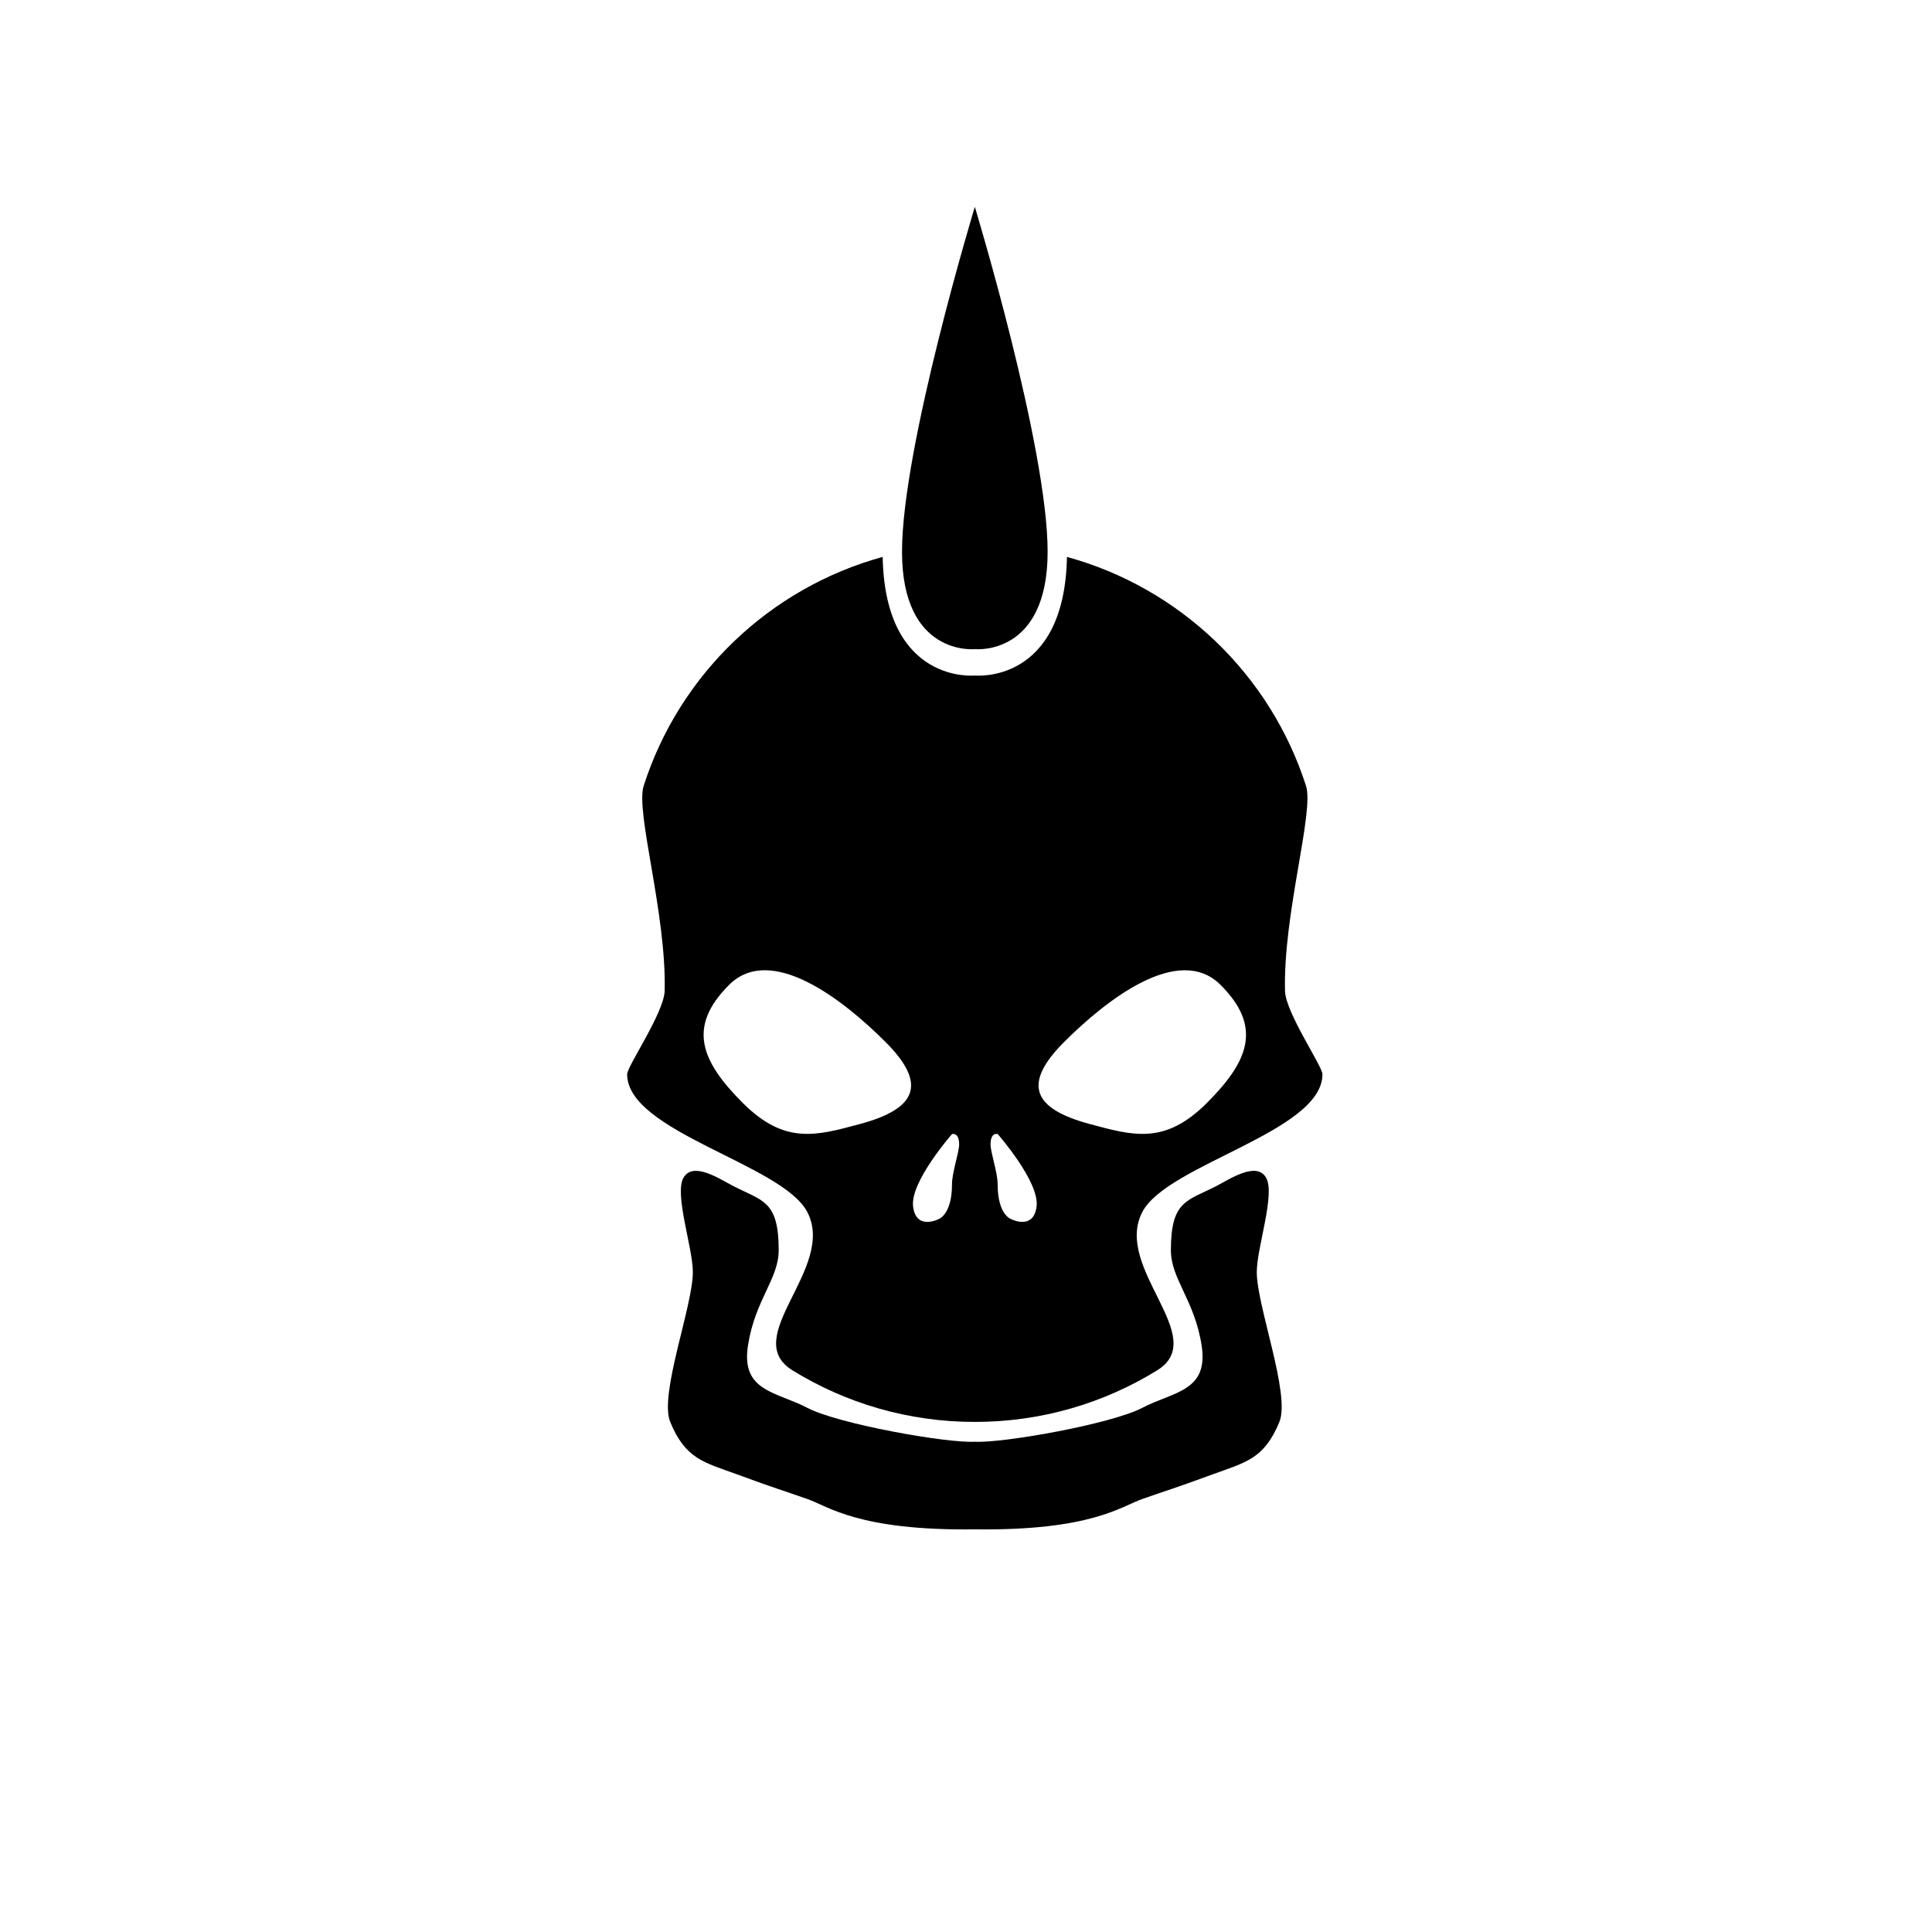
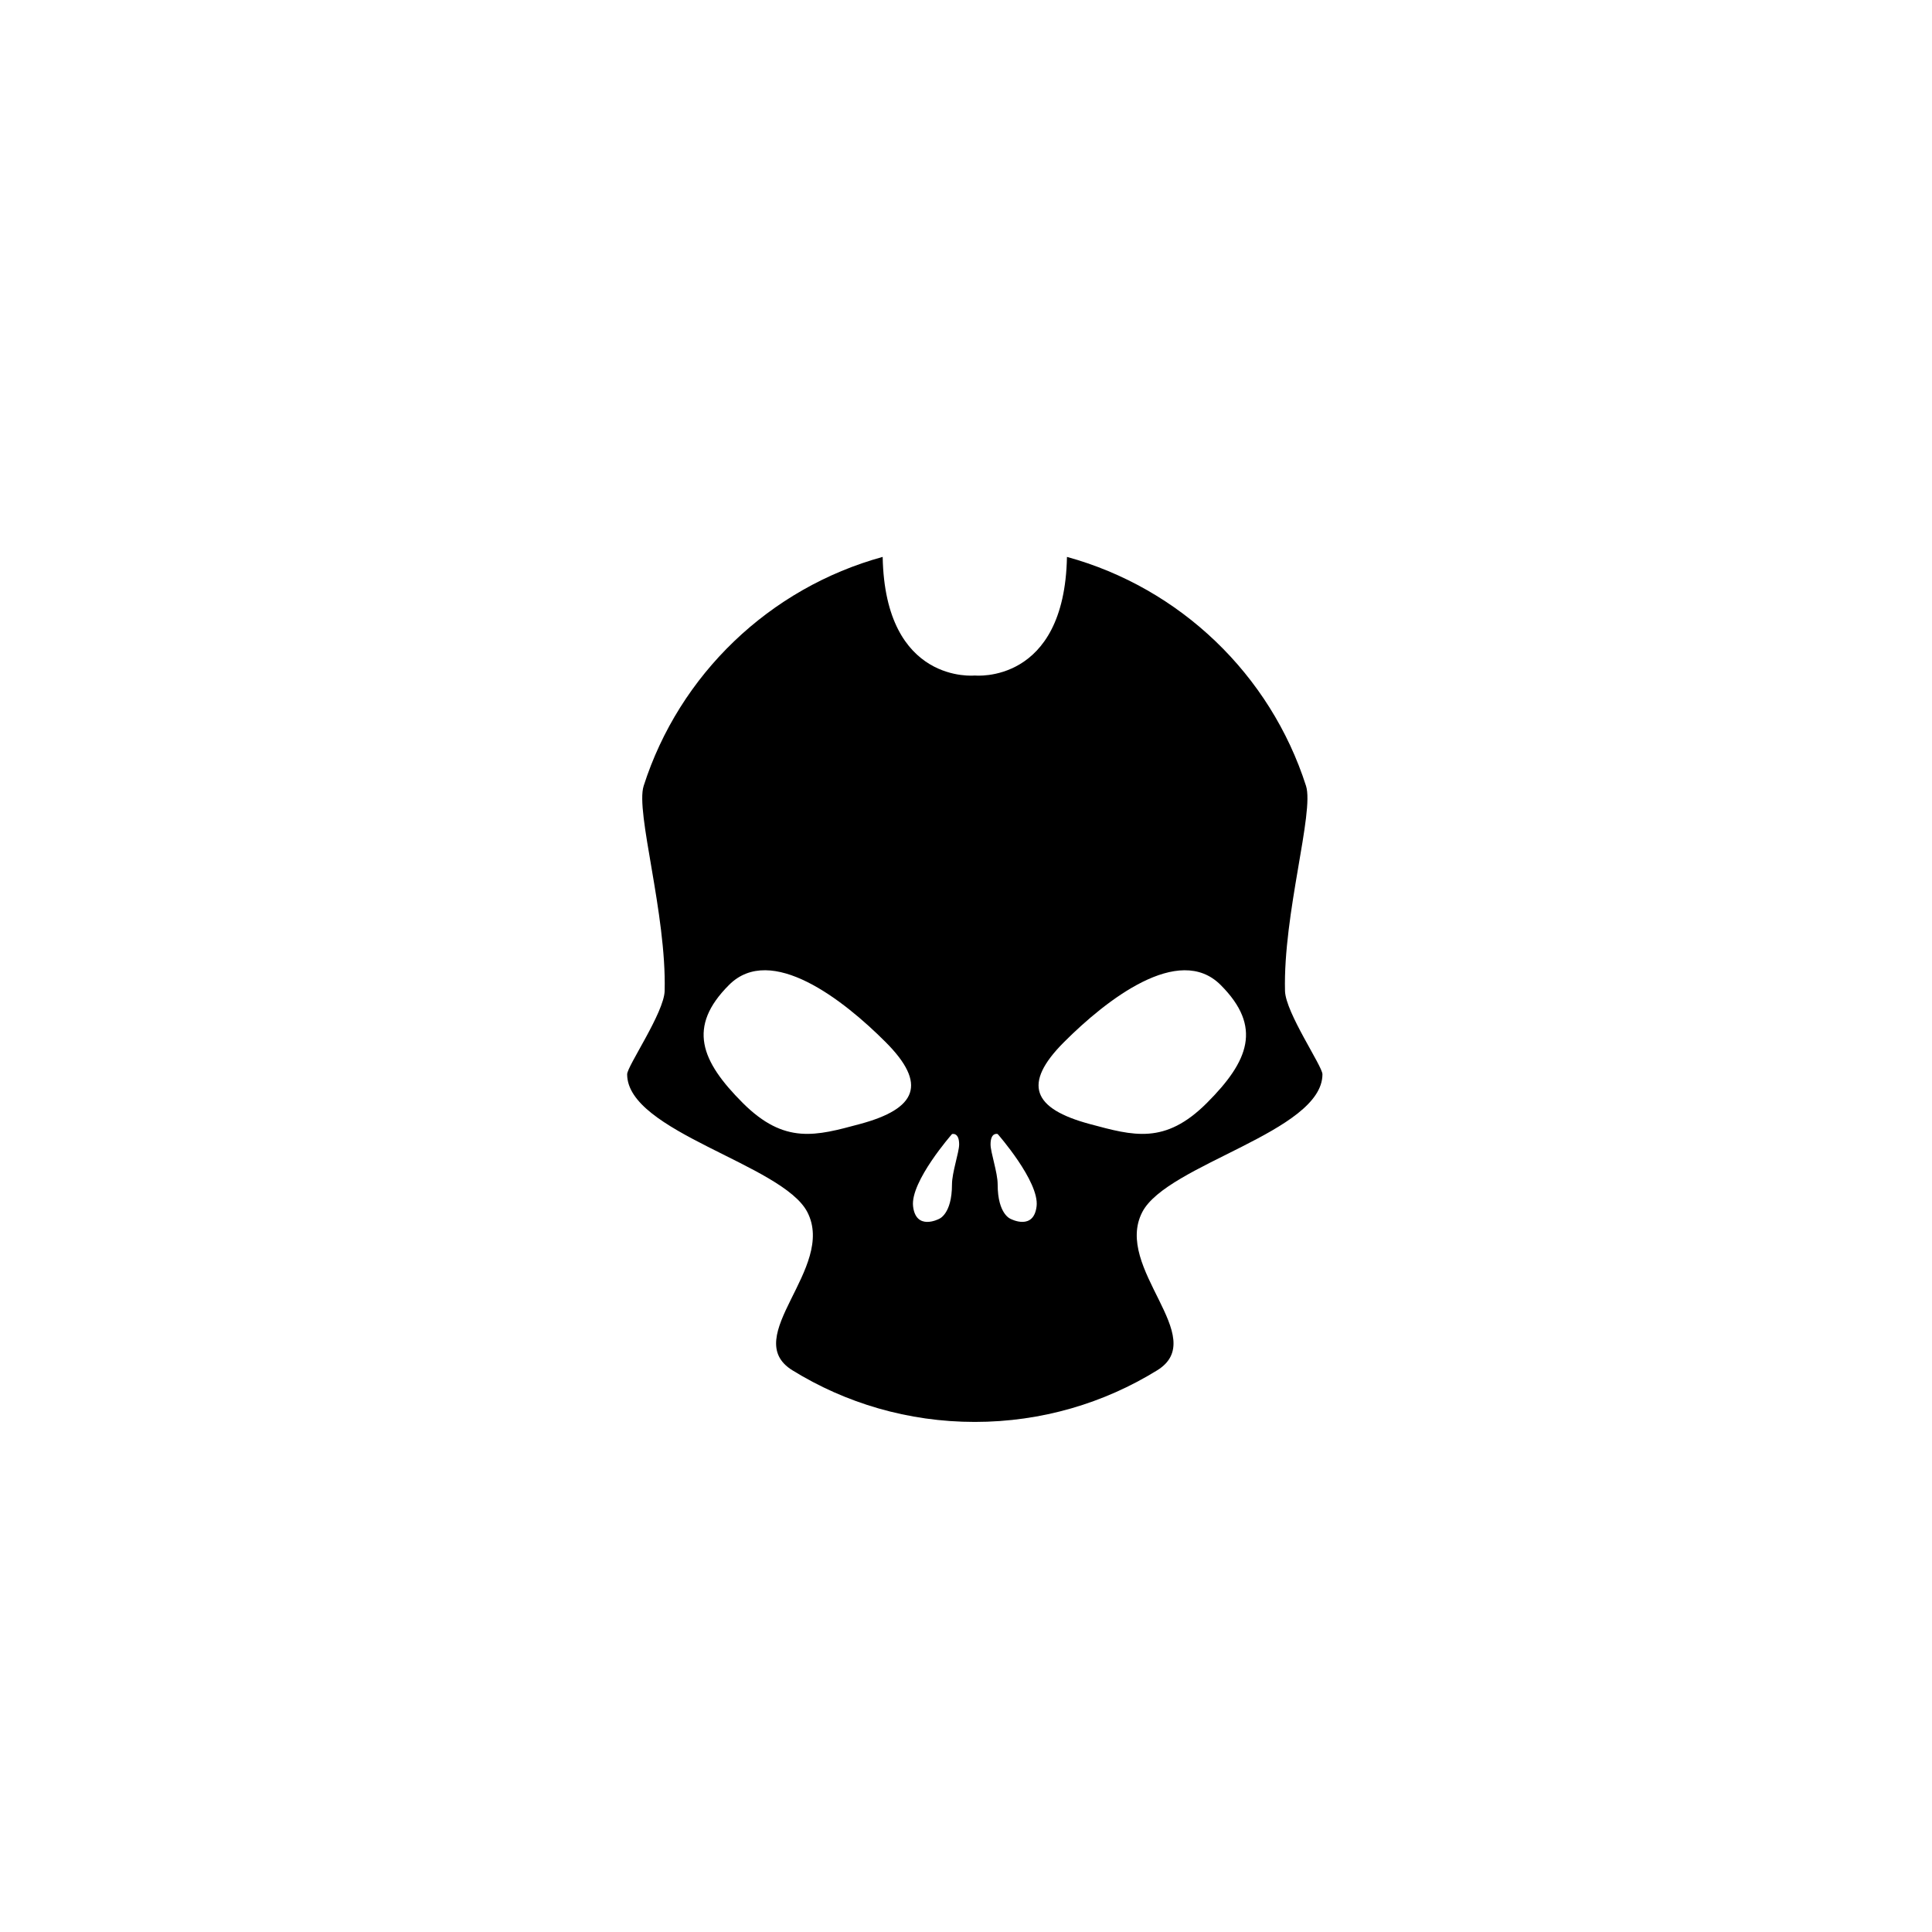
<svg xmlns="http://www.w3.org/2000/svg" fill="#000000" width="800px" height="800px" version="1.1" viewBox="144 144 512 512">
  <g>
-     <path d="m402.34 198.82s-19.297 63.535-19.297 91.387c0 27.848 19.297 25.82 19.297 25.82s19.293 2.027 19.293-25.82c0-27.852-19.293-91.387-19.293-91.387z" />
    <path d="m484.54 406.61c-0.512-20.438 7.781-47.422 5.57-54.336-9.445-29.488-33.348-52.453-63.355-60.688-0.637 33.867-24.414 31.434-24.414 31.434s-23.785 2.434-24.422-31.434c-29.996 8.234-53.906 31.203-63.34 60.688-2.219 6.914 6.082 33.895 5.562 54.336-0.148 5.75-9.938 19.941-9.938 22.082 0 15.27 41.18 23.832 47.75 36.52 7.703 14.871-18.129 33.18-3.941 41.941 14.051 8.676 30.605 13.672 48.324 13.672 17.723 0 34.273-4.996 48.324-13.672 14.184-8.762-11.652-27.074-3.941-41.941 6.562-12.688 47.742-21.25 47.742-36.52 0.012-2.137-9.77-16.32-9.922-22.082zm-112.7 35.281c-11.52 3.094-19.871 5.519-30.992-5.59-11.117-11.117-14.766-20.18-3.644-31.285 11.113-11.117 30.363 4.008 41.473 15.129 11.117 11.125 8.34 17.676-6.836 21.746zm24.445 15.984c0 8.047-3.519 9.188-3.519 9.188s-6.039 3.137-6.793-3.394c-0.75-6.543 10.32-19.129 10.32-19.129s1.891-0.574 1.891 2.75c-0.016 2.144-1.898 7.422-1.898 10.586zm15.633 9.188s-3.527-1.133-3.527-9.188c0-3.164-1.883-8.438-1.883-10.602 0-3.324 1.883-2.75 1.883-2.75s11.07 12.594 10.32 19.129c-0.754 6.543-6.793 3.41-6.793 3.41zm51.914-30.762c-11.117 11.113-19.473 8.684-30.992 5.59-15.184-4.074-17.957-10.629-6.844-21.742 11.113-11.113 30.363-26.246 41.48-15.129 11.113 11.109 7.469 20.168-3.644 31.281z" />
-     <path d="m479.49 456.04c-2.59-4.309-9.586 0.441-13.105 2.254-7.852 4.031-12.086 3.848-12.086 17.039 0 7.621 6.277 13.16 8.152 25.273 1.867 12.176-7.496 12.176-15.73 16.484-8.25 4.305-37.023 9.406-44.391 8.984-7.367 0.418-36.148-4.68-44.383-8.984-8.234-4.309-17.605-4.309-15.73-16.484 1.859-12.113 8.145-17.656 8.145-25.273 0-13.191-4.234-13-12.078-17.039-3.512-1.812-10.516-6.562-13.113-2.254-2.59 4.324 2.441 18.5 2.441 25.098 0 9.035-8.992 32.398-5.996 39.695 4.031 9.832 8.992 10.707 17.605 13.855 10.684 3.926 11.77 4.121 18.727 6.562 5.613 1.953 13.484 8.426 44.383 8.047 30.895 0.379 38.773-6.094 44.391-8.047 6.957-2.441 8.031-2.637 18.727-6.562 8.605-3.148 13.566-4.023 17.598-13.855 2.996-7.297-5.984-30.664-5.984-39.695 0-6.602 5.019-20.773 2.43-25.098z" />
+     <path d="m479.49 456.04z" />
  </g>
</svg>